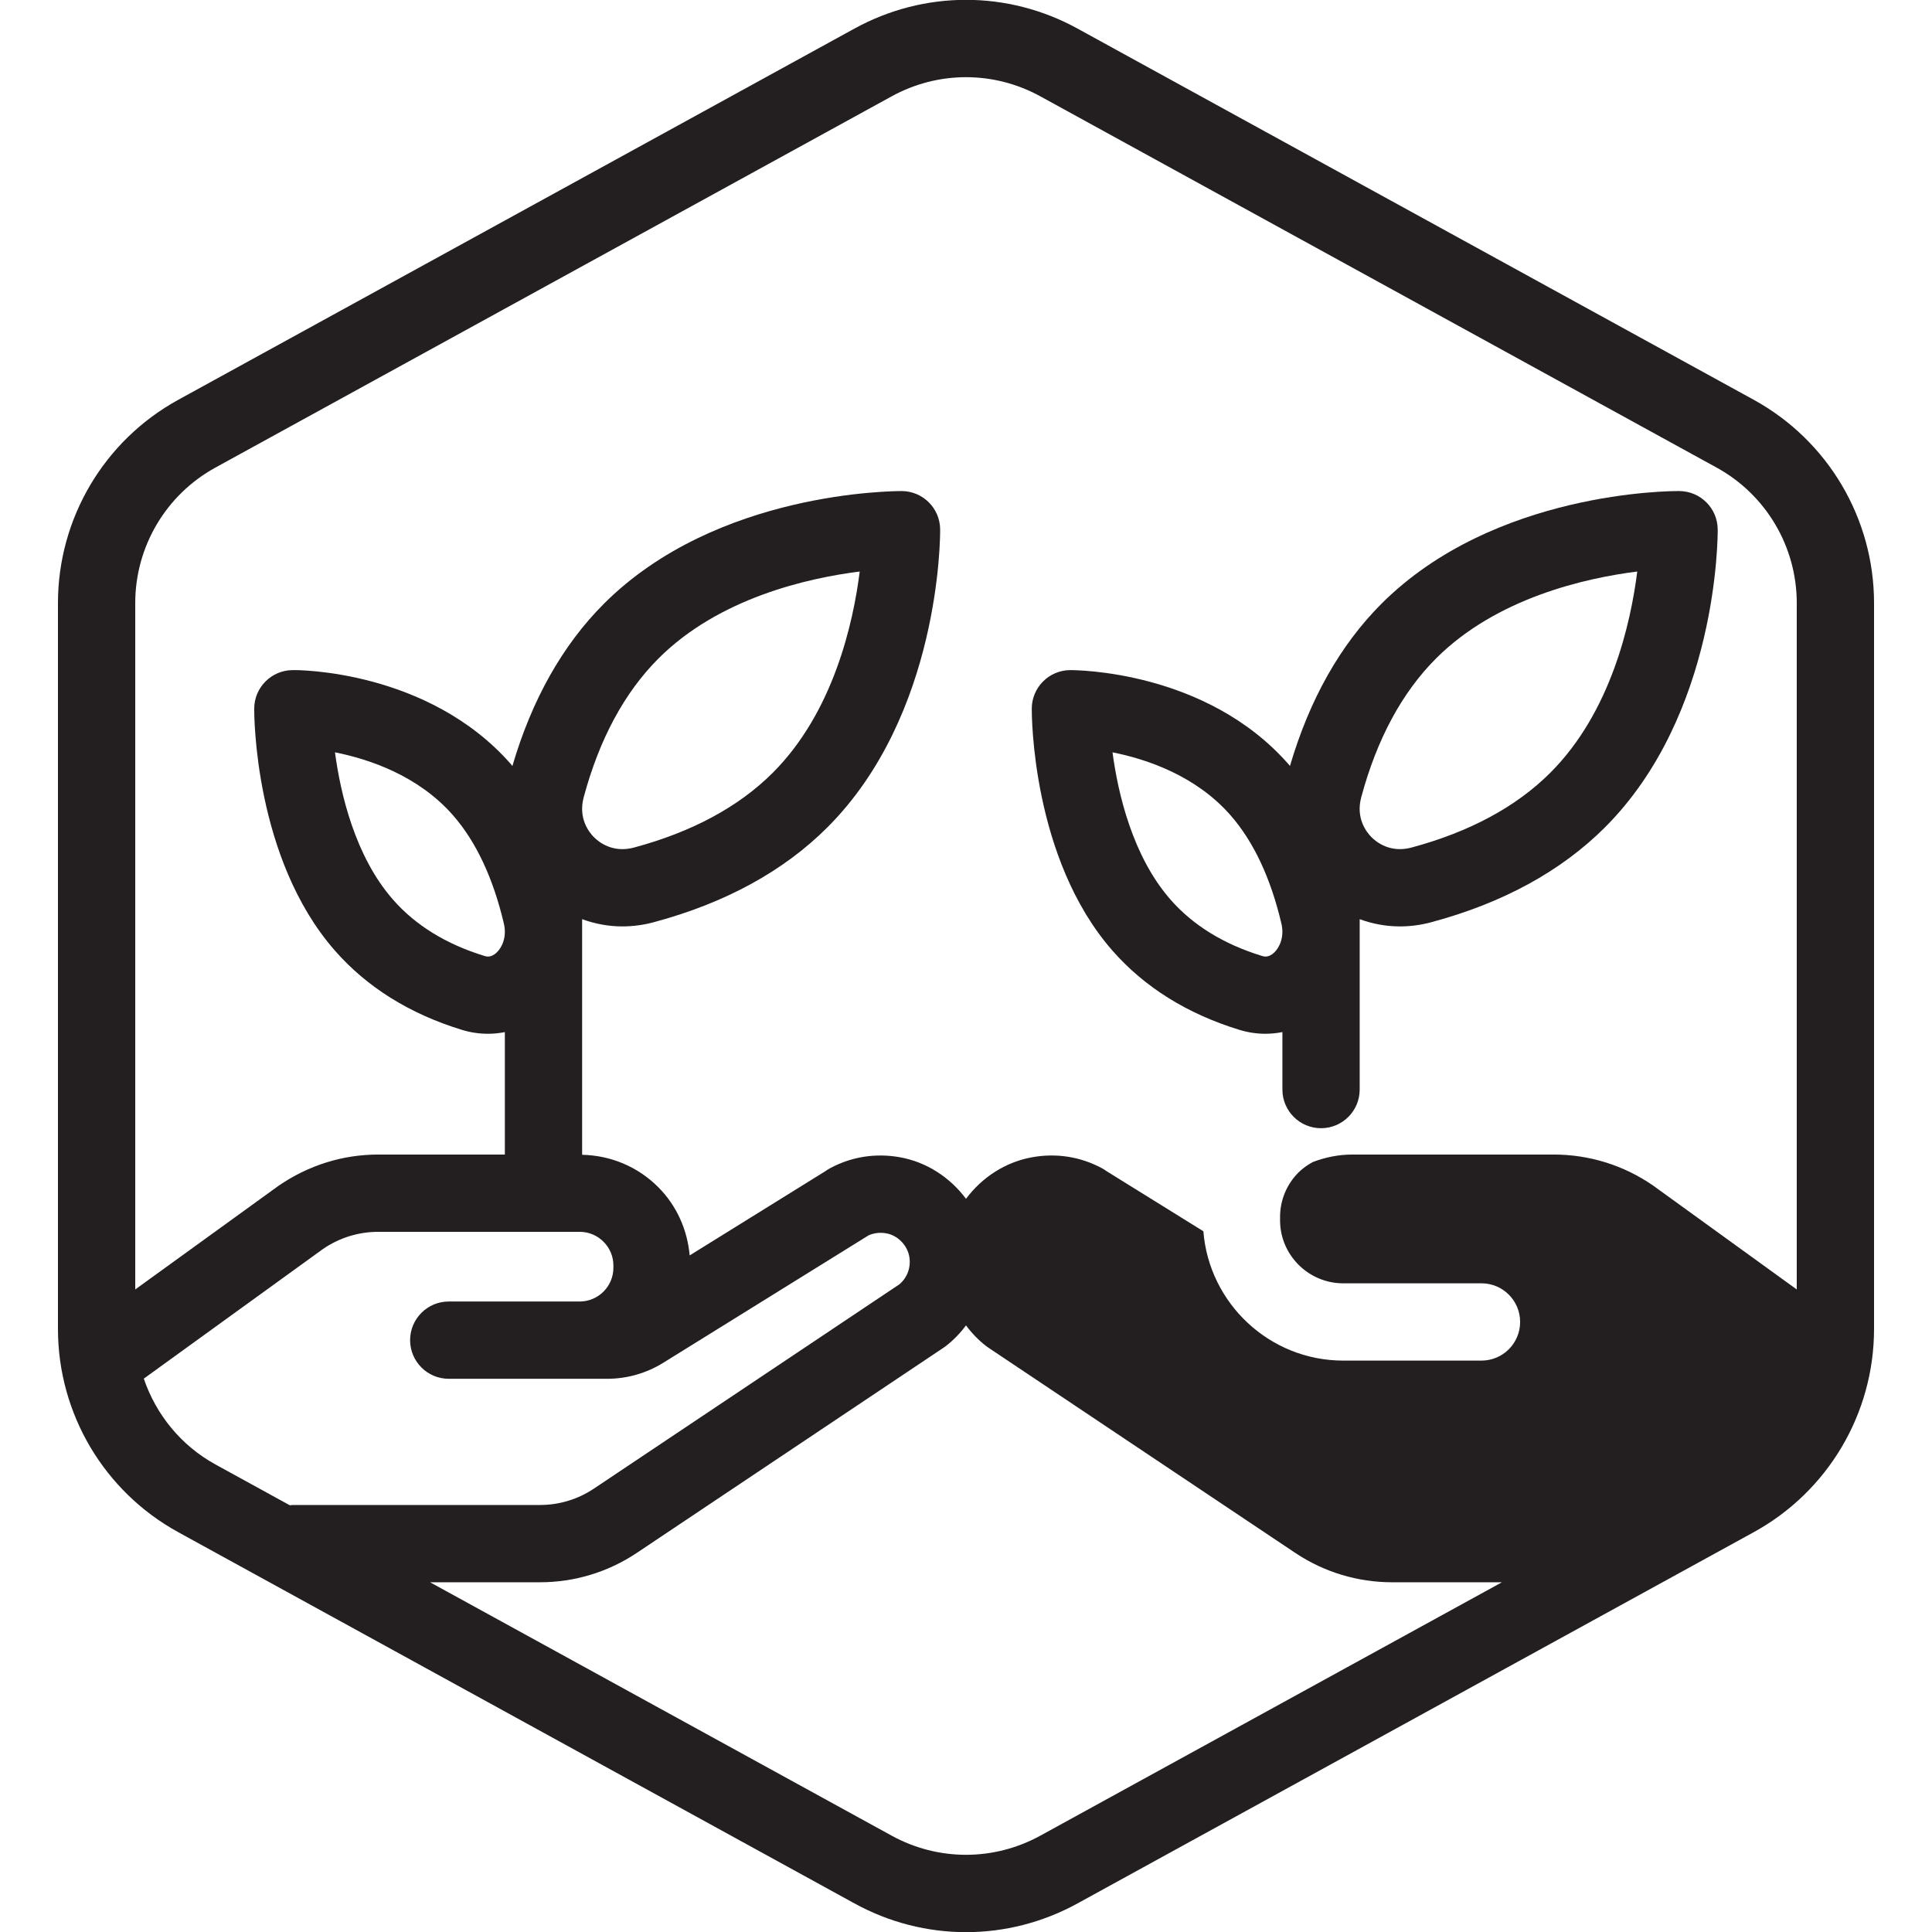
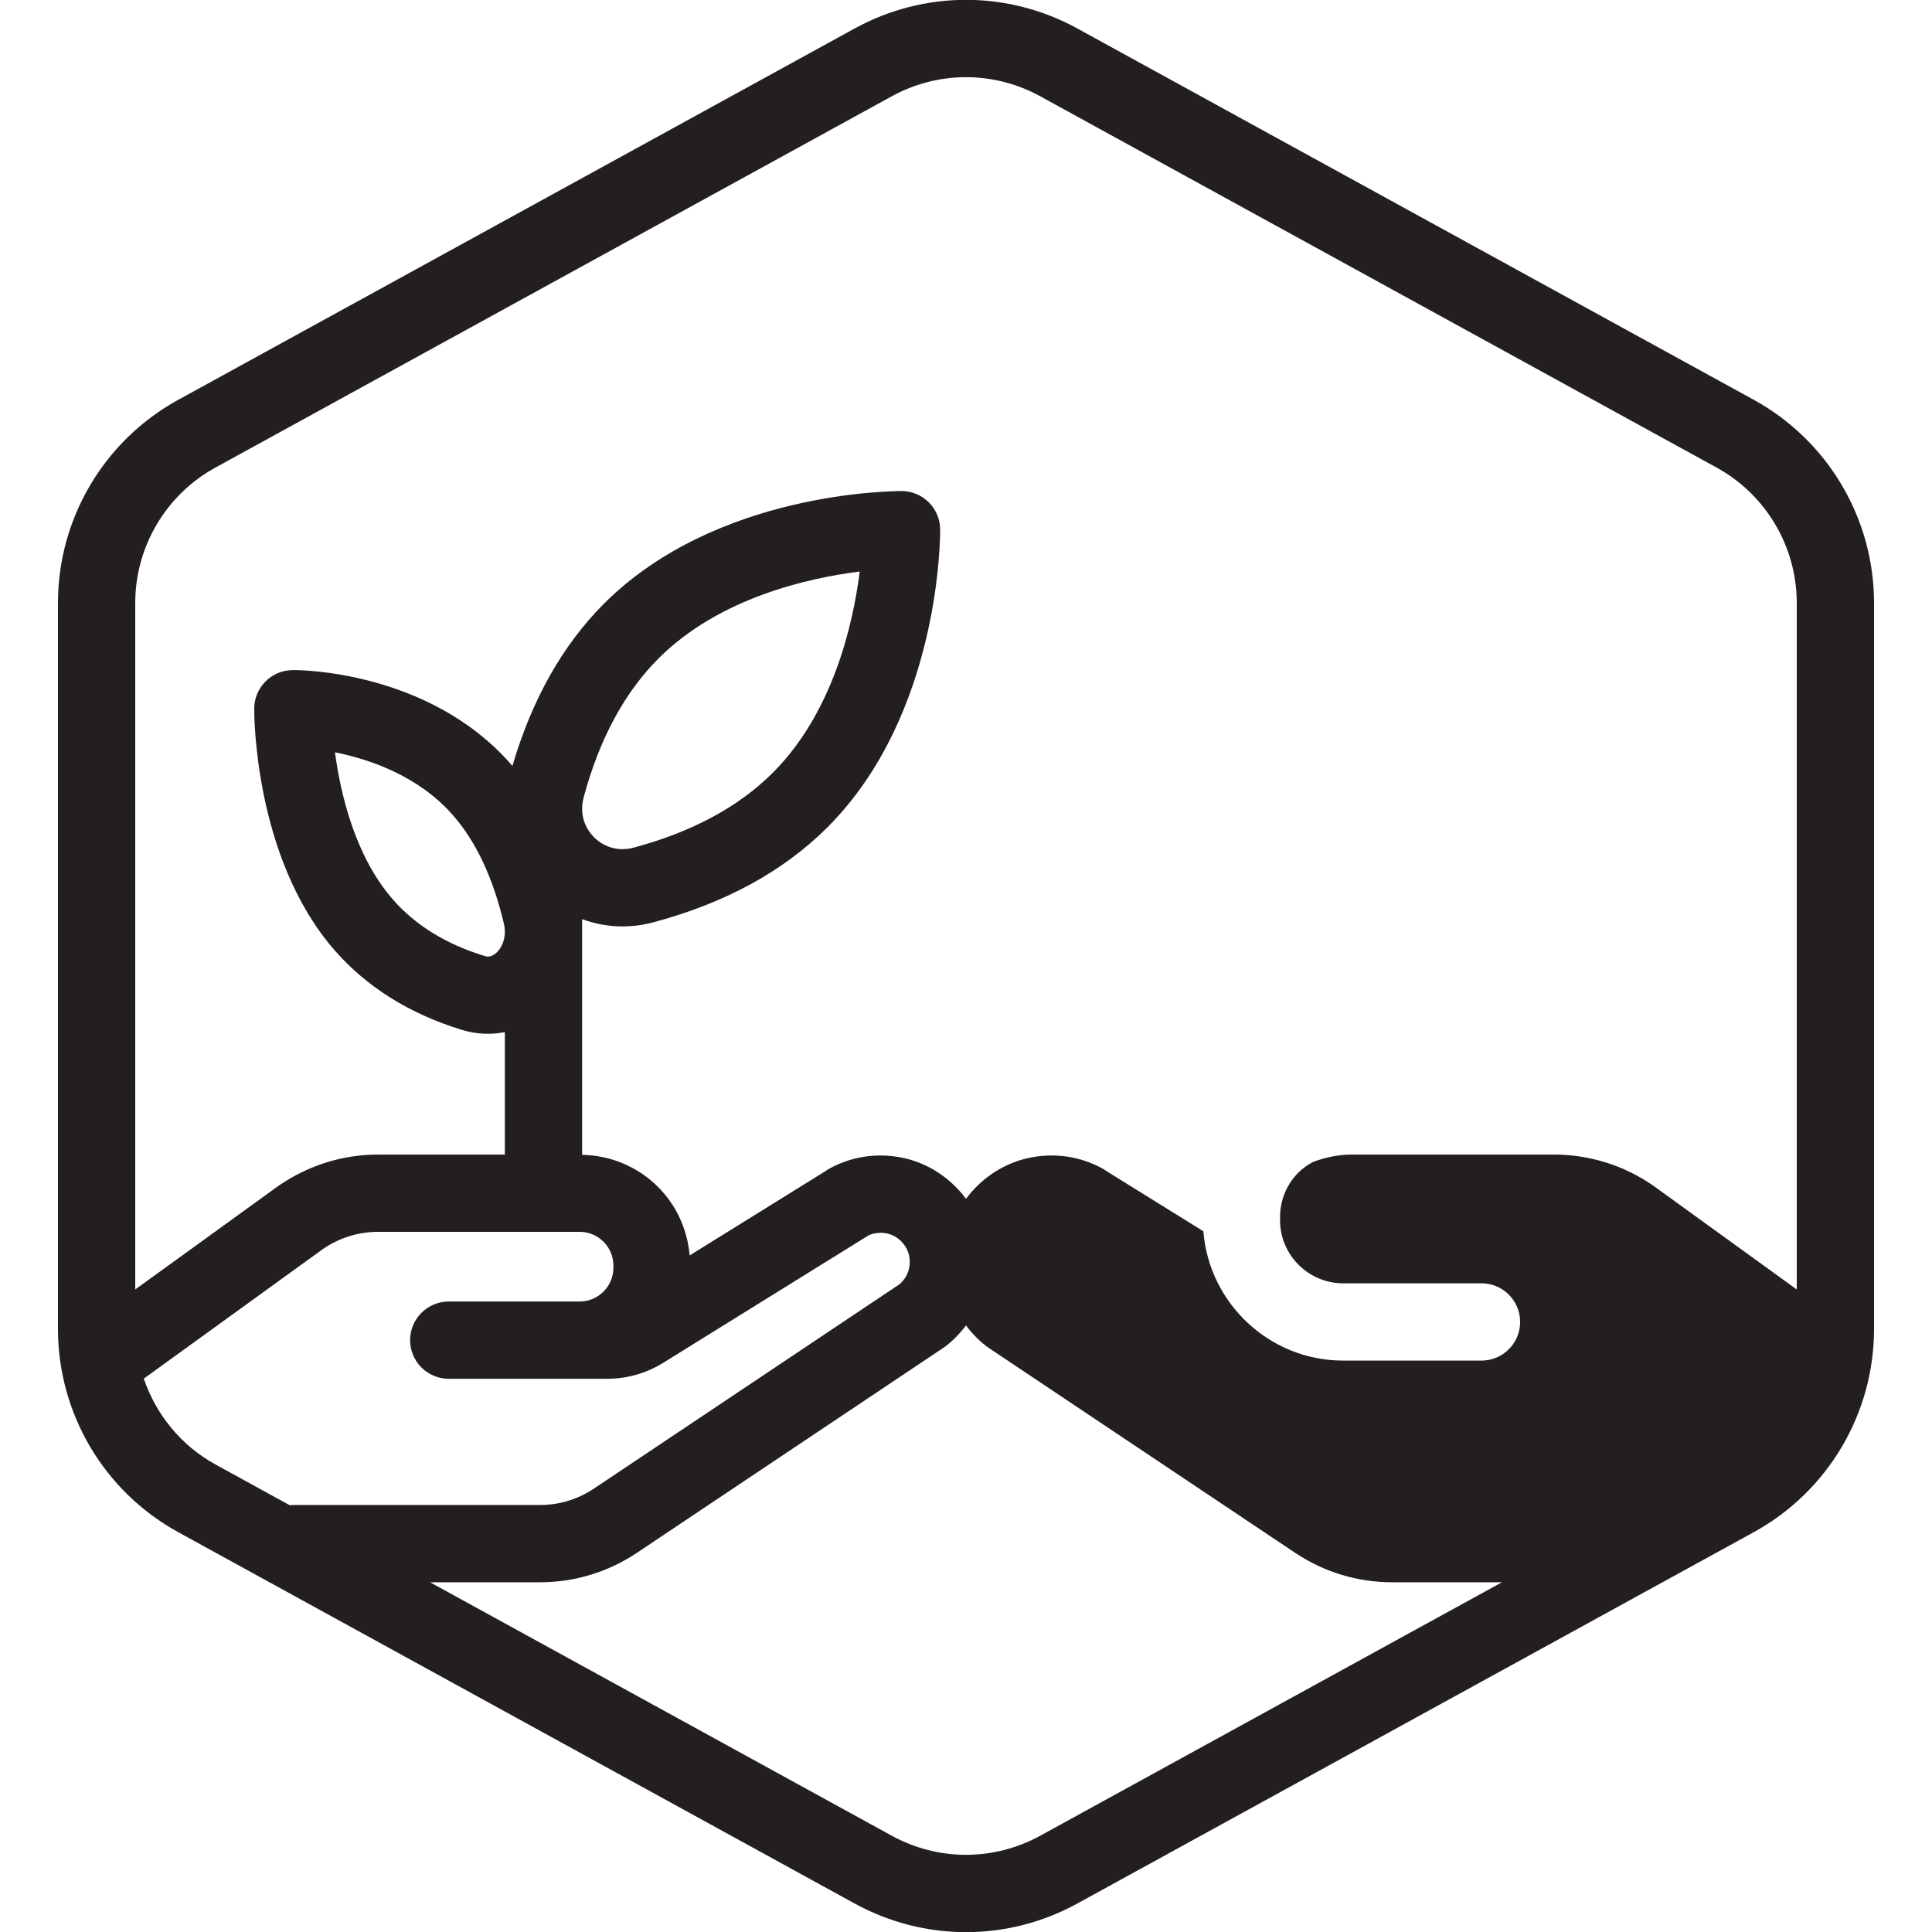
<svg xmlns="http://www.w3.org/2000/svg" version="1.1" id="Layer_1" x="0px" y="0px" viewBox="0 0 100 100" enable-background="new 0 0 100 100" xml:space="preserve">
  <g>
    <path fill="#231F20" d="M90.775,20.694L55.774,1.48c-3.615-1.984-7.932-1.984-11.549,0l-35,19.215C5.385,22.803,3,26.834,3,31.214   v37.572c0,4.381,2.385,8.411,6.225,10.519l35,19.214c1.808,0.993,3.792,1.489,5.775,1.489c1.983,0,3.967-0.496,5.775-1.489   l34.999-19.214C94.614,77.197,97,73.167,97,68.786V31.214C97,26.834,94.614,22.803,90.775,20.694z M11.149,24.202l35-19.214   C47.355,4.326,48.678,3.995,50,3.995s2.645,0.331,3.85,0.992l35,19.214c2.56,1.406,4.15,4.093,4.15,7.013v35.528l-7.455-5.392   c-1.516-1.041-3.288-1.591-5.126-1.591H69.997c-0.713,0-1.401,0.142-2.047,0.388c-0.267,0.148-0.521,0.32-0.742,0.542   c-0.617,0.62-0.956,1.443-0.952,2.319v0.17c0.007,1.786,1.473,3.246,3.268,3.246h7.158c1.104,0,2,0.896,2,2s-0.896,2-2,2h-7.158   c-3.808,0-6.943-2.957-7.238-6.695l-5.012-3.111c-0.076-0.057-0.157-0.108-0.244-0.154c-1.106-0.595-2.356-0.791-3.607-0.565   c-1.387,0.248-2.603,1.049-3.423,2.152c-0.82-1.104-2.036-1.905-3.422-2.152c-1.255-0.225-2.502-0.03-3.608,0.565   c-0.086,0.046-0.168,0.097-0.244,0.153l-7.028,4.363c-0.121-1.331-0.67-2.572-1.625-3.531c-1.055-1.058-2.452-1.645-3.942-1.677   V47.576c0.663,0.243,1.363,0.375,2.08,0.375c0.543,0,1.093-0.072,1.638-0.22c3.692-0.991,6.713-2.642,8.979-4.909   c5.838-5.838,5.837-15.032,5.834-15.42c-0.007-1.093-0.892-1.977-1.985-1.985c-0.381,0.007-9.577-0.009-15.42,5.834   c-2.145,2.146-3.732,4.974-4.736,8.399c-0.022-0.026-0.04-0.057-0.063-0.083c-4.276-4.888-11.051-4.895-11.317-4.882   c-1.093,0.009-1.976,0.894-1.983,1.987c-0.002,0.315-0.002,7.757,4.169,12.523c1.659,1.897,3.872,3.28,6.576,4.109   c0.447,0.137,0.902,0.204,1.352,0.204c0.295,0,0.588-0.03,0.876-0.087v6.338h-6.55c-1.838,0-3.61,0.55-5.166,1.619L7,66.742V31.214   C7,28.294,8.59,25.607,11.149,24.202z M32.813,43.87c-1.09,0.293-1.809-0.276-2.067-0.534c-0.258-0.258-0.827-0.977-0.534-2.068   c0.807-3.006,2.11-5.424,3.874-7.188c3.135-3.134,7.736-4.162,10.413-4.498c-0.337,2.678-1.364,7.279-4.498,10.414   C38.237,41.76,35.818,43.063,32.813,43.87z M25.704,49.306c-0.295,0.278-0.536,0.203-0.627,0.174   c-1.983-0.607-3.577-1.59-4.739-2.919c-1.96-2.241-2.712-5.474-3-7.621c1.79,0.357,4.319,1.212,6.111,3.26   c1.192,1.363,2.078,3.25,2.632,5.607C26.244,48.501,25.98,49.048,25.704,49.306z M7.443,71.358l9.276-6.711   c0.846-0.581,1.836-0.888,2.862-0.888h10.422c0.467,0,0.907,0.183,1.237,0.514s0.511,0.771,0.509,1.238v0.117   c-0.004,0.958-0.787,1.738-1.746,1.738c0,0,0,0-0.001,0h-6.775c-1.104,0-2,0.896-2,2c0,1.104,0.896,2,2,2h8.198   c1.027,0,2.031-0.286,2.906-0.829l10.626-6.595c0.215-0.096,0.529-0.174,0.917-0.105c0.601,0.107,1.104,0.628,1.196,1.237   c0.082,0.541-0.113,1.061-0.521,1.404L30.727,77.059c-0.827,0.549-1.788,0.839-2.781,0.839H15.159   c-0.054,0-0.104,0.012-0.157,0.016l-3.852-2.115C9.371,74.822,8.077,73.22,7.443,71.358z M53.849,95.013   c-2.41,1.322-5.289,1.322-7.699,0L22.26,81.898h5.686c1.782,0,3.509-0.52,4.999-1.51l15.898-10.634   c0.04-0.026,0.079-0.054,0.116-0.083c0.4-0.311,0.747-0.672,1.041-1.069c0.294,0.397,0.641,0.758,1.041,1.069   c0.037,0.029,0.076,0.057,0.116,0.083l15.905,10.637c1.484,0.986,3.212,1.507,4.993,1.507h5.684L53.849,95.013z" />
-     <path fill="#231F20" d="M64.149,53.304c0.447,0.137,0.902,0.204,1.352,0.204c0.295,0,0.588-0.031,0.876-0.088v2.976   c0,1.104,0.896,2,2,2s2-0.896,2-2v-8.82c0.663,0.243,1.363,0.375,2.08,0.375c0.542,0,1.093-0.072,1.638-0.22   c3.692-0.991,6.712-2.642,8.979-4.909c5.838-5.838,5.837-15.032,5.834-15.42c-0.007-1.093-0.892-1.977-1.985-1.985   c-0.396-0.004-9.577-0.009-15.42,5.834c-2.144,2.145-3.73,4.972-4.735,8.396c-0.022-0.026-0.042-0.054-0.065-0.08   c-4.269-4.879-11.051-4.882-11.316-4.882c-1.093,0.009-1.976,0.894-1.983,1.987c-0.002,0.315-0.002,7.757,4.169,12.524   C59.232,51.092,61.445,52.475,64.149,53.304z M70.457,41.268c0.807-3.006,2.11-5.424,3.874-7.188   c3.135-3.134,7.736-4.162,10.413-4.498c-0.337,2.678-1.364,7.279-4.498,10.413c-1.765,1.764-4.183,3.067-7.188,3.874   c-1.089,0.294-1.81-0.276-2.067-0.534C70.733,43.077,70.164,42.359,70.457,41.268z M63.694,42.2   c1.193,1.363,2.078,3.249,2.632,5.607c0.163,0.694-0.102,1.241-0.377,1.499c-0.295,0.278-0.535,0.203-0.627,0.174   c-1.982-0.607-3.576-1.59-4.739-2.919c-1.96-2.241-2.712-5.474-3-7.621C59.374,39.297,61.902,40.153,63.694,42.2z" />
  </g>
</svg>